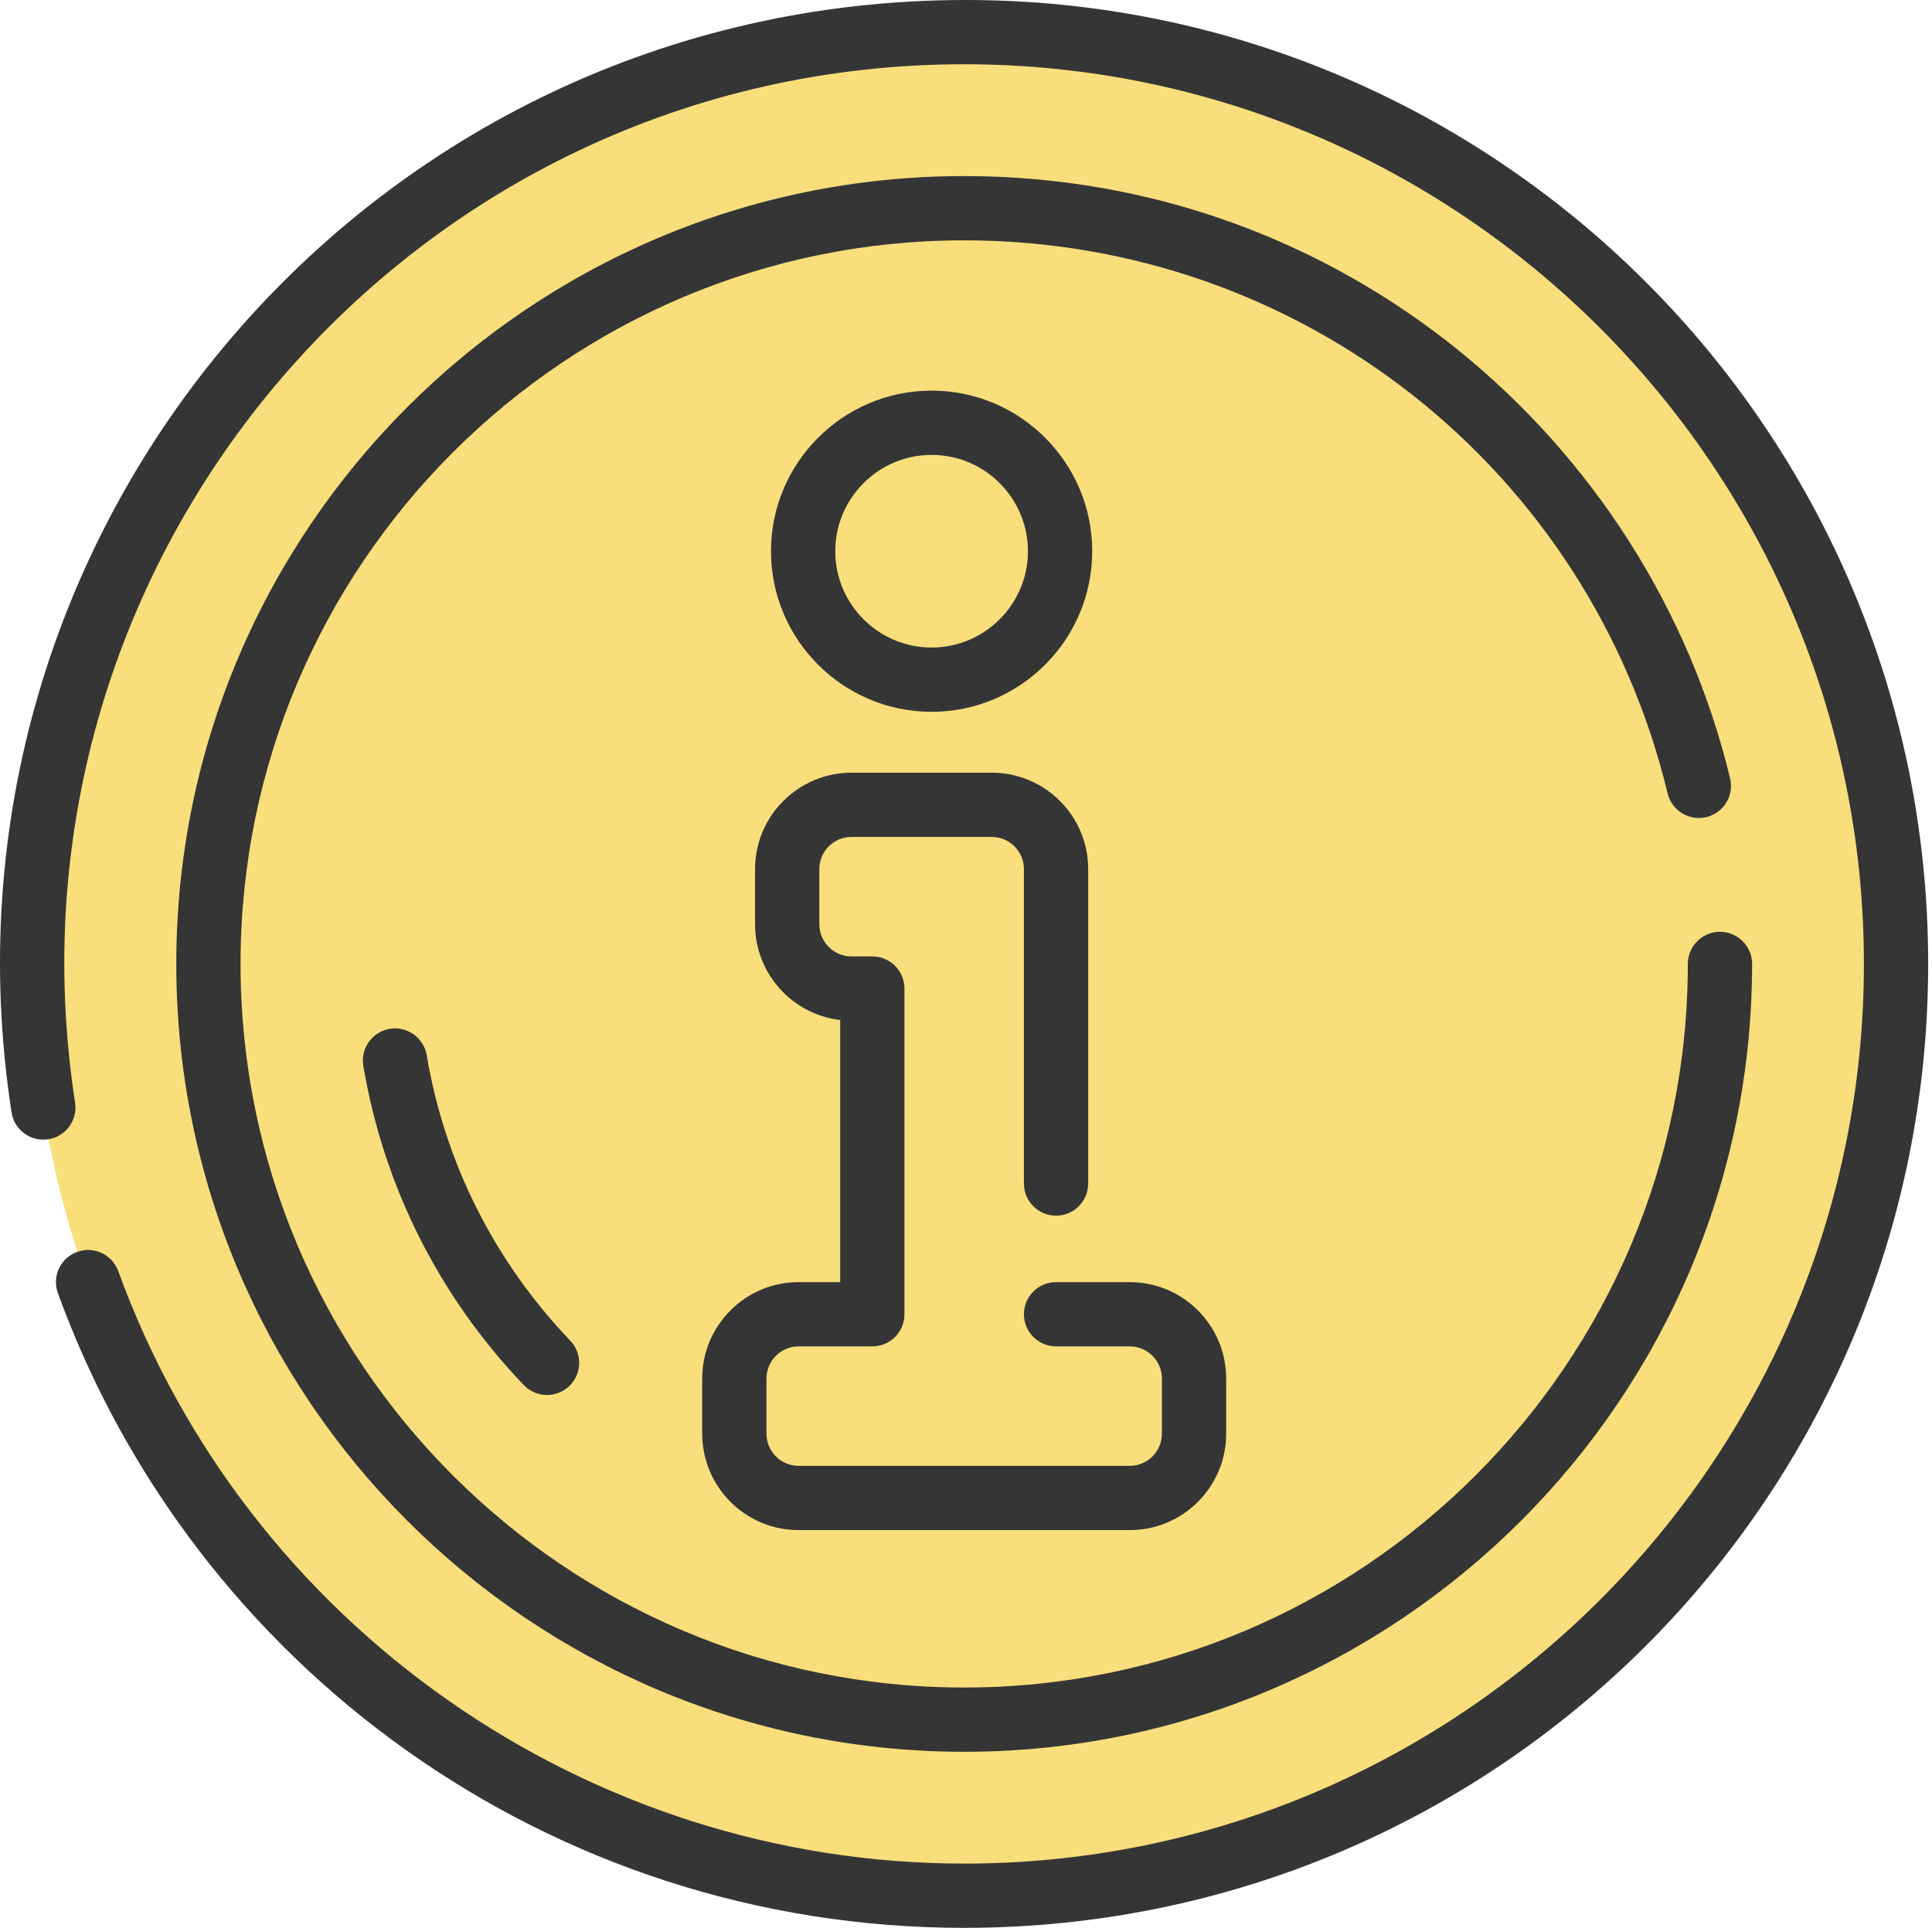
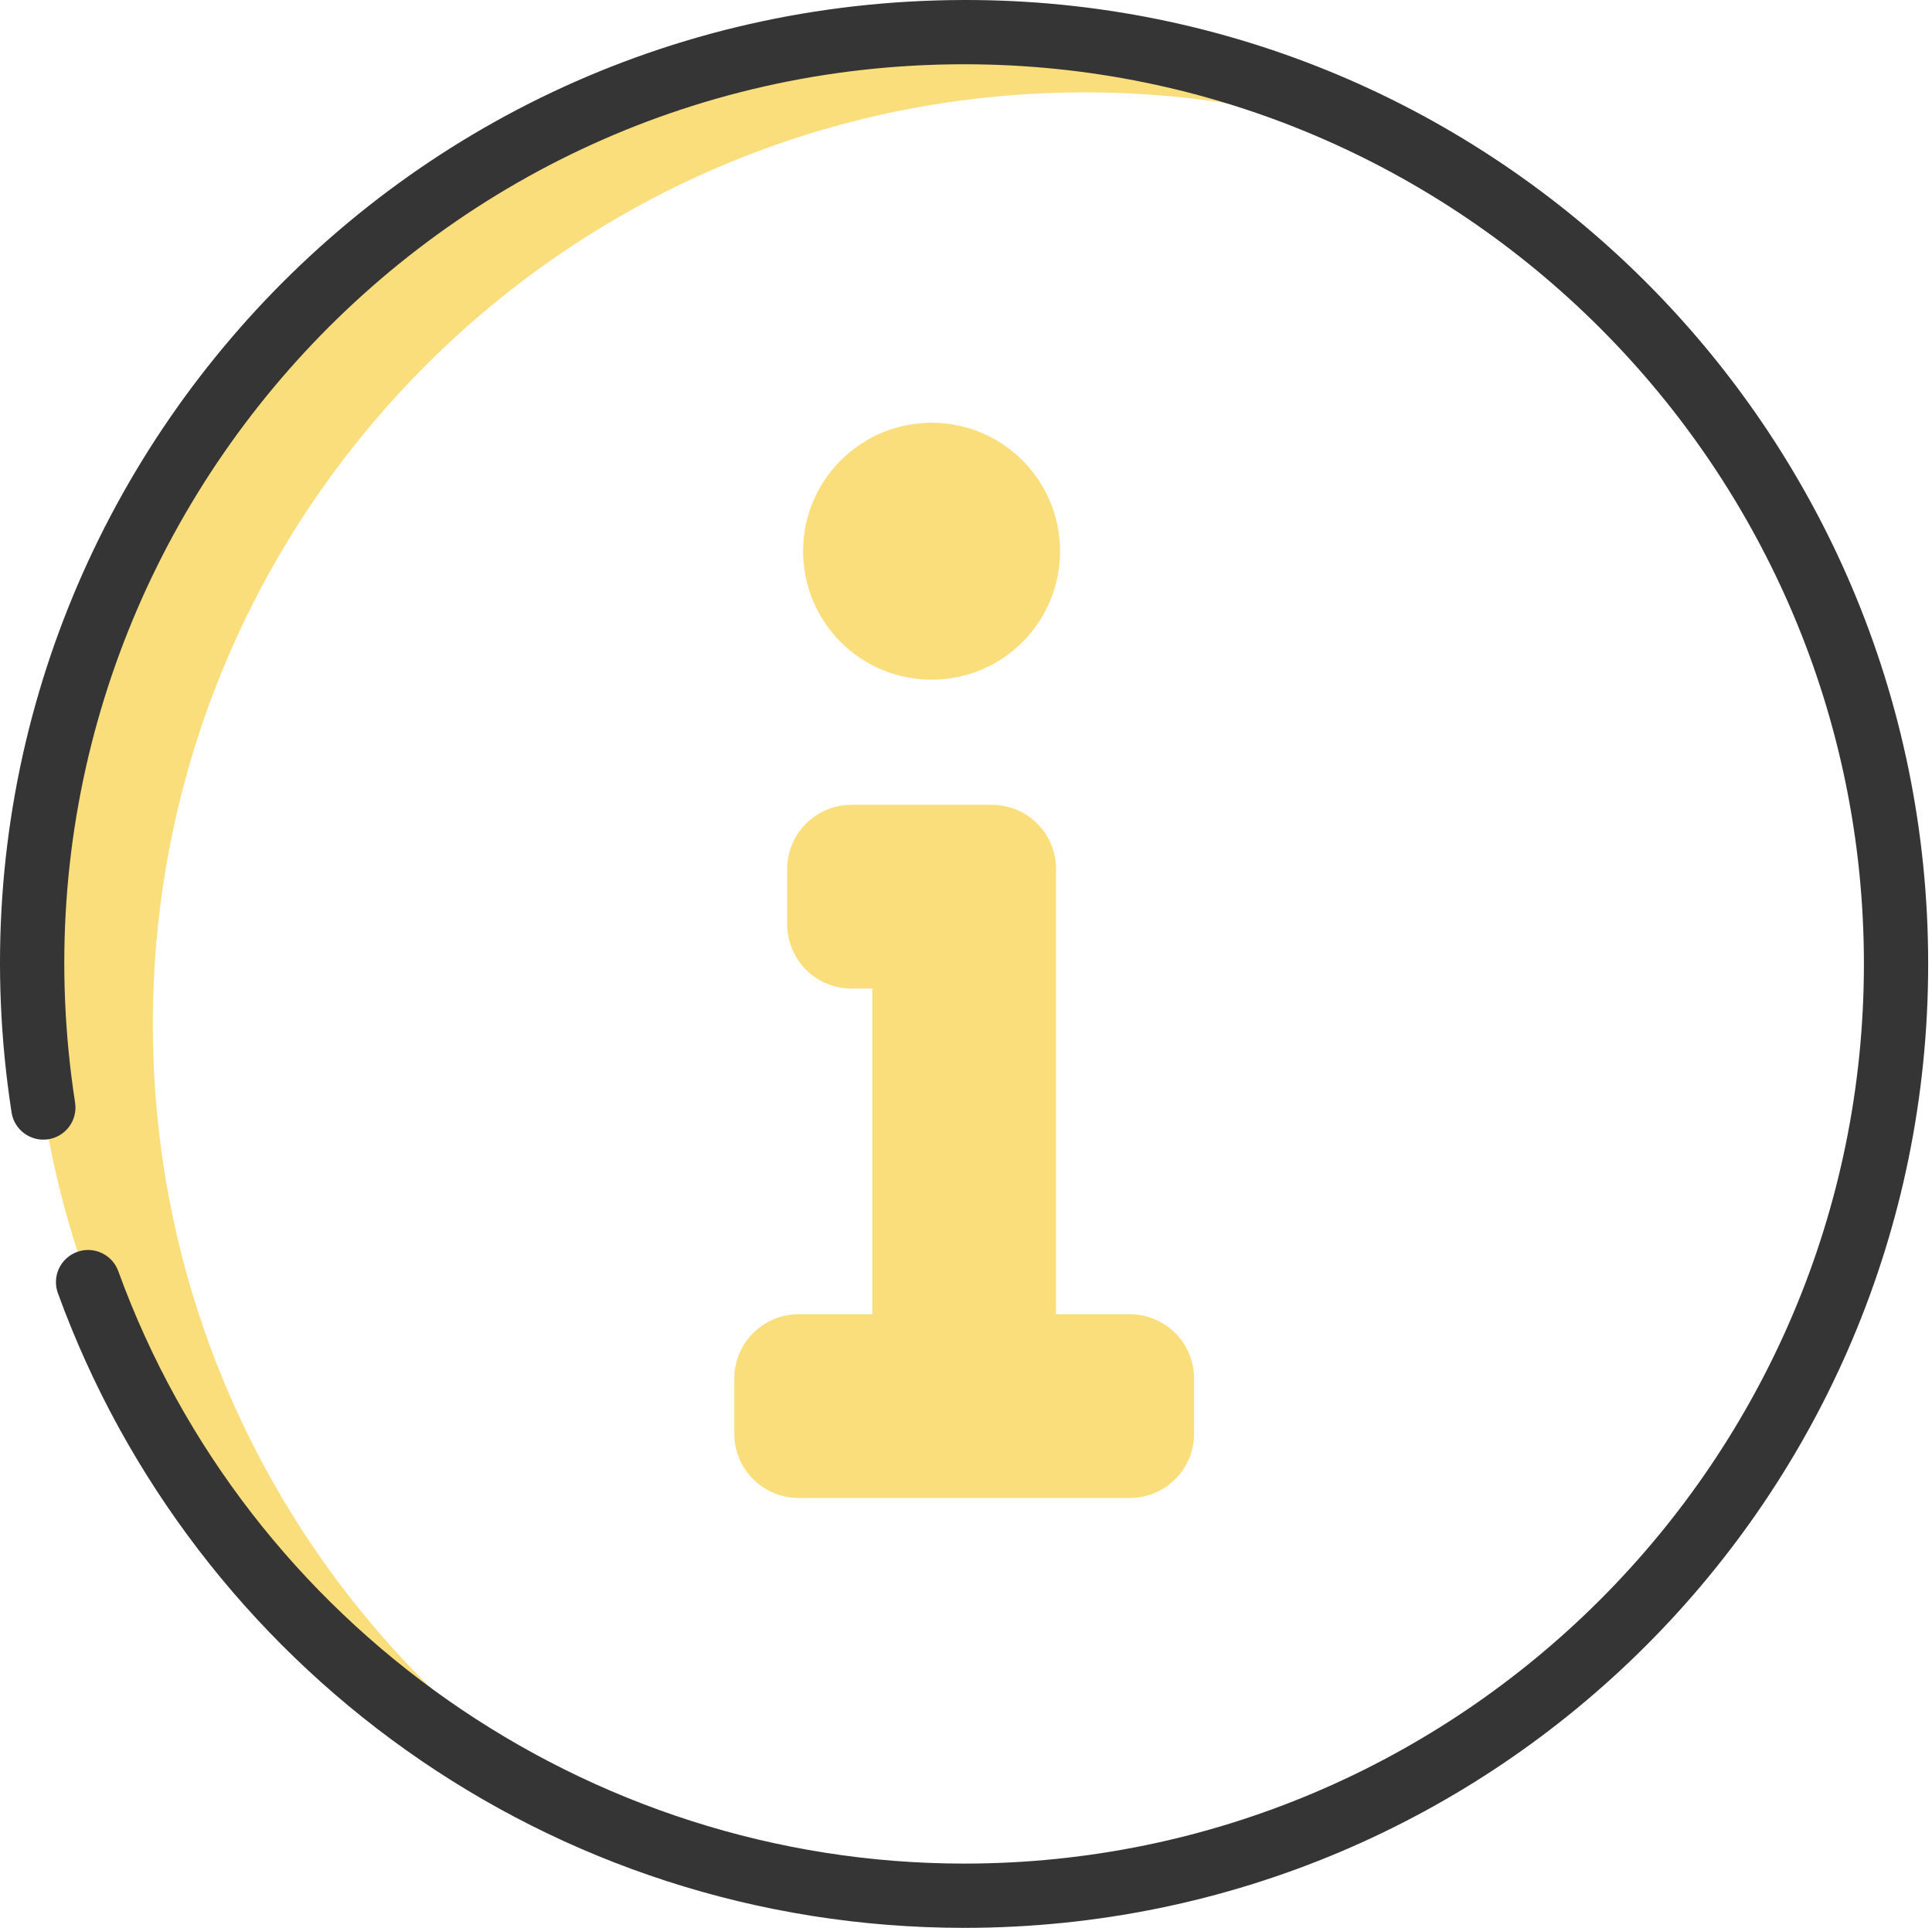
<svg xmlns="http://www.w3.org/2000/svg" width="481" height="480" viewBox="0 0 481 480" fill="none">
  <g clip-path="url(#clip0_1587_72)">
-     <path d="M240.049 472.001C368.179 472.001 472.049 368.131 472.049 240.001C472.049 111.871 368.179 8.001 240.049 8.001C111.919 8.001 8.049 111.871 8.049 240.001C8.049 368.131 111.919 472.001 240.049 472.001Z" fill="#FADE7B" />
    <path d="M38.049 255.001C38.049 339.891 83.639 414.131 151.679 454.571C67.379 419.821 8.049 336.841 8.049 240.001C8.049 111.871 111.919 8.001 240.049 8.001C283.289 8.001 323.759 19.831 358.419 40.431C331.179 29.201 301.339 23.001 270.049 23.001C141.919 23.001 38.049 126.871 38.049 255.001Z" fill="#FADE7B" />
-     <path d="M240.049 428.161C343.967 428.161 428.209 343.919 428.209 240.001C428.209 136.083 343.967 51.841 240.049 51.841C136.131 51.841 51.889 136.083 51.889 240.001C51.889 343.919 136.131 428.161 240.049 428.161Z" fill="#FADE7B" />
-     <path d="M91.889 260.001C91.889 325.701 125.559 383.541 176.589 417.181C103.899 391.151 51.889 321.651 51.889 240.001C51.889 136.081 136.129 51.841 240.049 51.841C278.269 51.841 313.829 63.231 343.509 82.821C221.76 39.17 91.889 129.283 91.889 260.001Z" fill="#FADE7B" />
    <path d="M297.279 343.231V356.971C297.279 365.801 290.109 372.971 281.279 372.971H198.819C189.989 372.971 182.819 365.801 182.819 356.971V343.231C182.819 334.391 189.989 327.231 198.819 327.231H217.179V246.131H211.989C203.149 246.131 195.989 238.971 195.989 230.131V216.391C195.989 207.551 203.149 200.391 211.989 200.391H246.919C255.759 200.391 262.919 207.551 262.919 216.391V327.231H281.279C290.109 327.231 297.279 334.391 297.279 343.231ZM231.939 105.261C249.599 105.261 263.919 119.581 263.919 137.241C263.919 154.911 249.599 169.231 231.939 169.231C214.269 169.231 199.949 154.911 199.949 137.241C199.949 119.581 214.269 105.261 231.939 105.261Z" fill="#FADE7B" />
    <path d="M240.043 -2.5653e-06C92.311 0.255 -19.6 131.652 2.881 276.979C3.556 281.344 7.641 284.328 12.01 283.663C14.107 283.338 15.988 282.194 17.242 280.482C18.495 278.77 19.017 276.631 18.694 274.534C-2.33 138.631 102.617 16.001 240.049 16.001C363.563 16.001 464.049 116.487 464.049 240.001C464.049 363.515 363.563 464.001 240.049 464.001C146.134 464.001 61.499 404.723 29.447 316.494C27.937 312.341 23.349 310.195 19.196 311.706C18.209 312.065 17.301 312.614 16.526 313.324C15.751 314.033 15.123 314.888 14.679 315.84C14.234 316.792 13.981 317.822 13.935 318.871C13.889 319.921 14.049 320.969 14.408 321.957C48.14 414.808 136.83 480.001 240.049 480.001C372.689 480.001 480.049 372.66 480.049 240.001C480.049 106.787 371.914 -0.228 240.043 -2.5653e-06Z" fill="#353535" />
-     <path d="M415.181 197.544C416.219 201.84 420.548 204.479 424.835 203.442C426.897 202.944 428.677 201.647 429.783 199.836C430.889 198.026 431.231 195.85 430.733 193.788C410.381 109.525 334.28 43.84 240.049 43.84C131.885 43.84 43.888 131.837 43.888 240.001C43.888 348.165 131.885 436.162 240.049 436.162C348.213 436.162 436.21 348.165 436.21 240.001C436.21 237.879 435.367 235.844 433.867 234.344C432.366 232.844 430.332 232.001 428.21 232.001C426.088 232.001 424.053 232.844 422.553 234.344C421.053 235.844 420.21 237.879 420.21 240.001C420.21 339.342 339.39 420.162 240.049 420.162C140.708 420.162 59.888 339.342 59.888 240.001C59.888 140.66 140.708 59.84 240.049 59.84C323.581 59.84 395.599 116.466 415.181 197.544Z" fill="#353535" />
-     <path d="M97.014 256.166C95.978 256.341 94.987 256.717 94.096 257.275C93.206 257.833 92.434 258.56 91.825 259.416C91.216 260.272 90.781 261.24 90.546 262.264C90.311 263.288 90.279 264.348 90.454 265.384C95.505 295.356 109.34 322.857 130.463 344.915C131.936 346.425 133.945 347.293 136.054 347.329C138.163 347.365 140.201 346.567 141.725 345.108C143.248 343.649 144.134 341.647 144.189 339.539C144.245 337.43 143.465 335.385 142.02 333.848C123.124 314.116 110.748 289.521 106.232 262.725C105.498 258.369 101.366 255.422 97.014 256.166ZM231.936 177.227C253.984 177.227 271.92 159.29 271.92 137.244C271.92 115.196 253.983 97.26 231.936 97.26C209.889 97.26 191.953 115.197 191.953 137.244C191.952 159.29 209.889 177.227 231.936 177.227ZM231.936 113.259C245.161 113.259 255.92 124.019 255.92 137.243C255.92 150.467 245.16 161.226 231.936 161.226C218.712 161.226 207.953 150.467 207.953 137.243C207.953 124.019 218.711 113.259 231.936 113.259ZM198.823 319.227C185.59 319.227 174.823 329.994 174.823 343.227V356.969C174.823 370.202 185.59 380.969 198.823 380.969H281.274C294.507 380.969 305.274 370.202 305.274 356.969V343.227C305.274 329.994 294.507 319.227 281.274 319.227H262.92C260.798 319.227 258.763 320.07 257.263 321.57C255.763 323.07 254.92 325.105 254.92 327.227C254.92 329.349 255.763 331.384 257.263 332.884C258.763 334.384 260.798 335.227 262.92 335.227H281.274C285.685 335.227 289.274 338.816 289.274 343.227V356.969C289.274 361.38 285.685 364.969 281.274 364.969H198.823C194.412 364.969 190.823 361.38 190.823 356.969V343.227C190.823 338.816 194.412 335.227 198.823 335.227H217.177C219.299 335.227 221.334 334.384 222.834 332.884C224.334 331.384 225.177 329.349 225.177 327.227V246.13C225.177 244.008 224.334 241.973 222.834 240.473C221.334 238.973 219.299 238.13 217.177 238.13H211.984C207.573 238.13 203.984 234.541 203.984 230.13V216.388C203.984 211.977 207.573 208.388 211.984 208.388H246.92C251.331 208.388 254.92 211.977 254.92 216.388V294.679C254.92 296.801 255.763 298.836 257.263 300.336C258.763 301.836 260.798 302.679 262.92 302.679C265.042 302.679 267.077 301.836 268.577 300.336C270.077 298.836 270.92 296.801 270.92 294.679V216.388C270.92 203.155 260.153 192.388 246.92 192.388H211.984C198.751 192.388 187.984 203.155 187.984 216.388V230.13C187.984 242.414 197.261 252.573 209.177 253.967V319.227H198.823Z" fill="#353535" />
  </g>
  <defs>
    <clipPath id="clip0_1587_72">
      <rect width="480.049" height="480.001" fill="white" />
    </clipPath>
  </defs>
</svg>